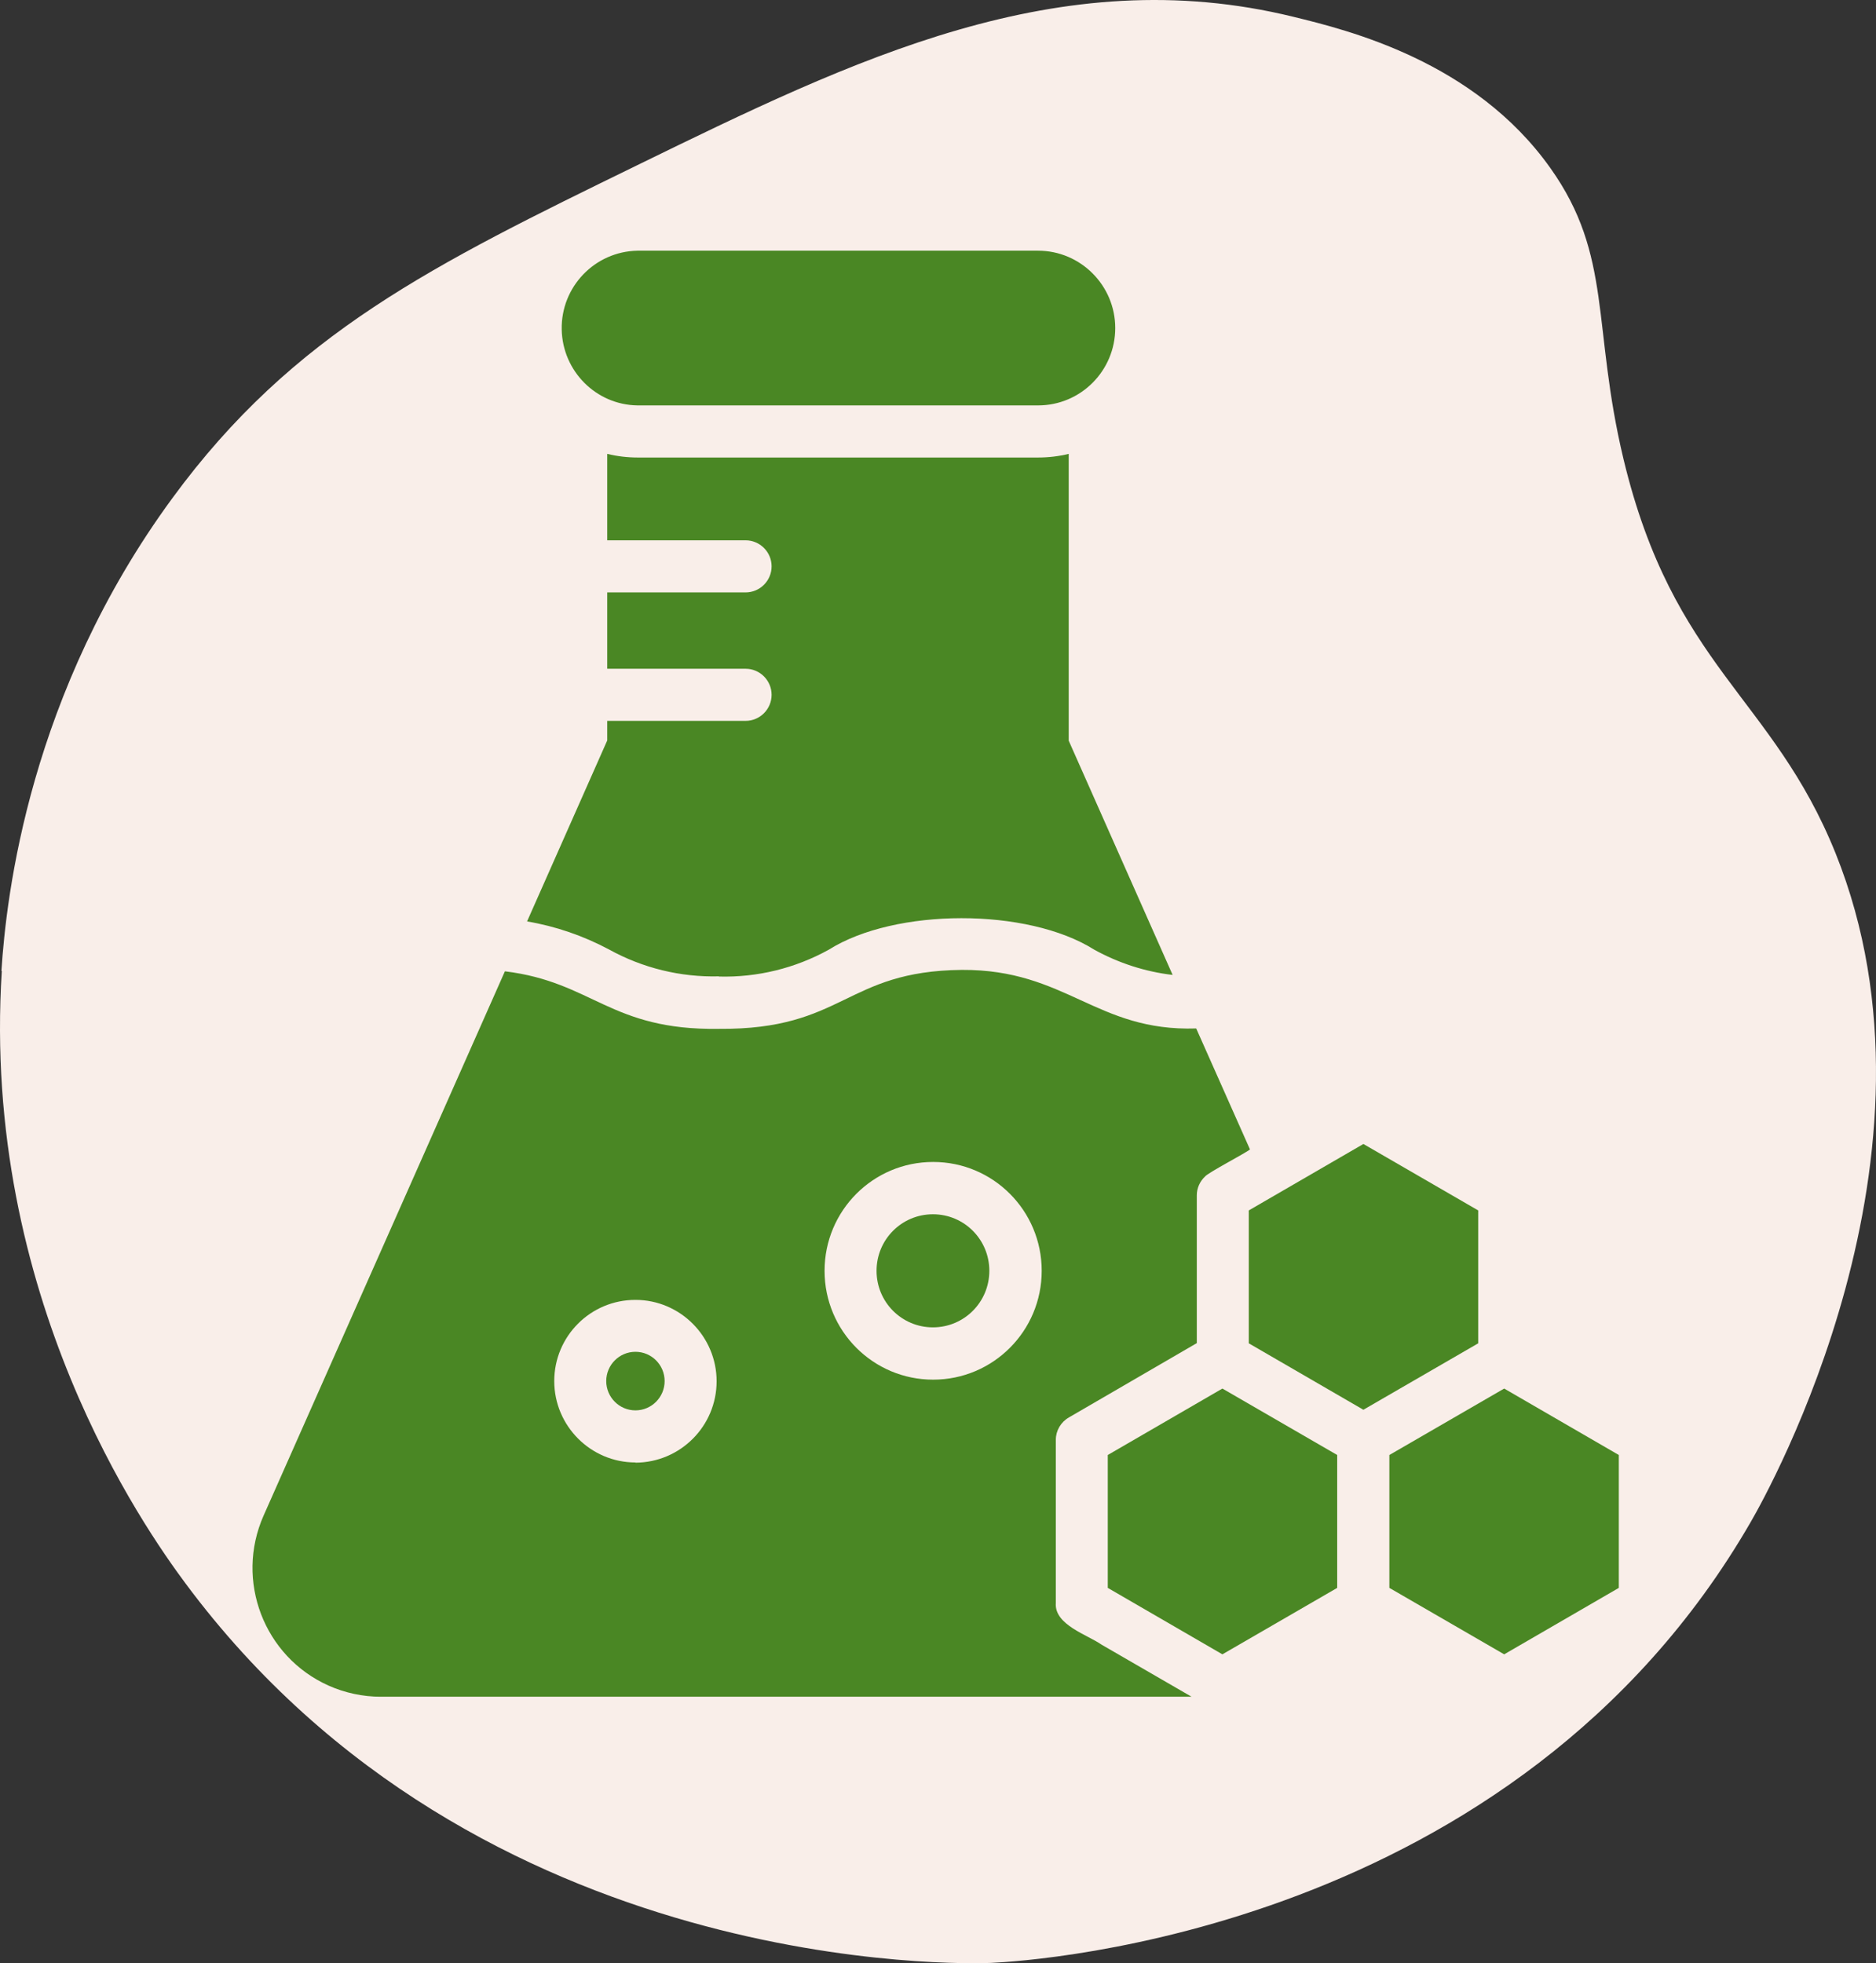
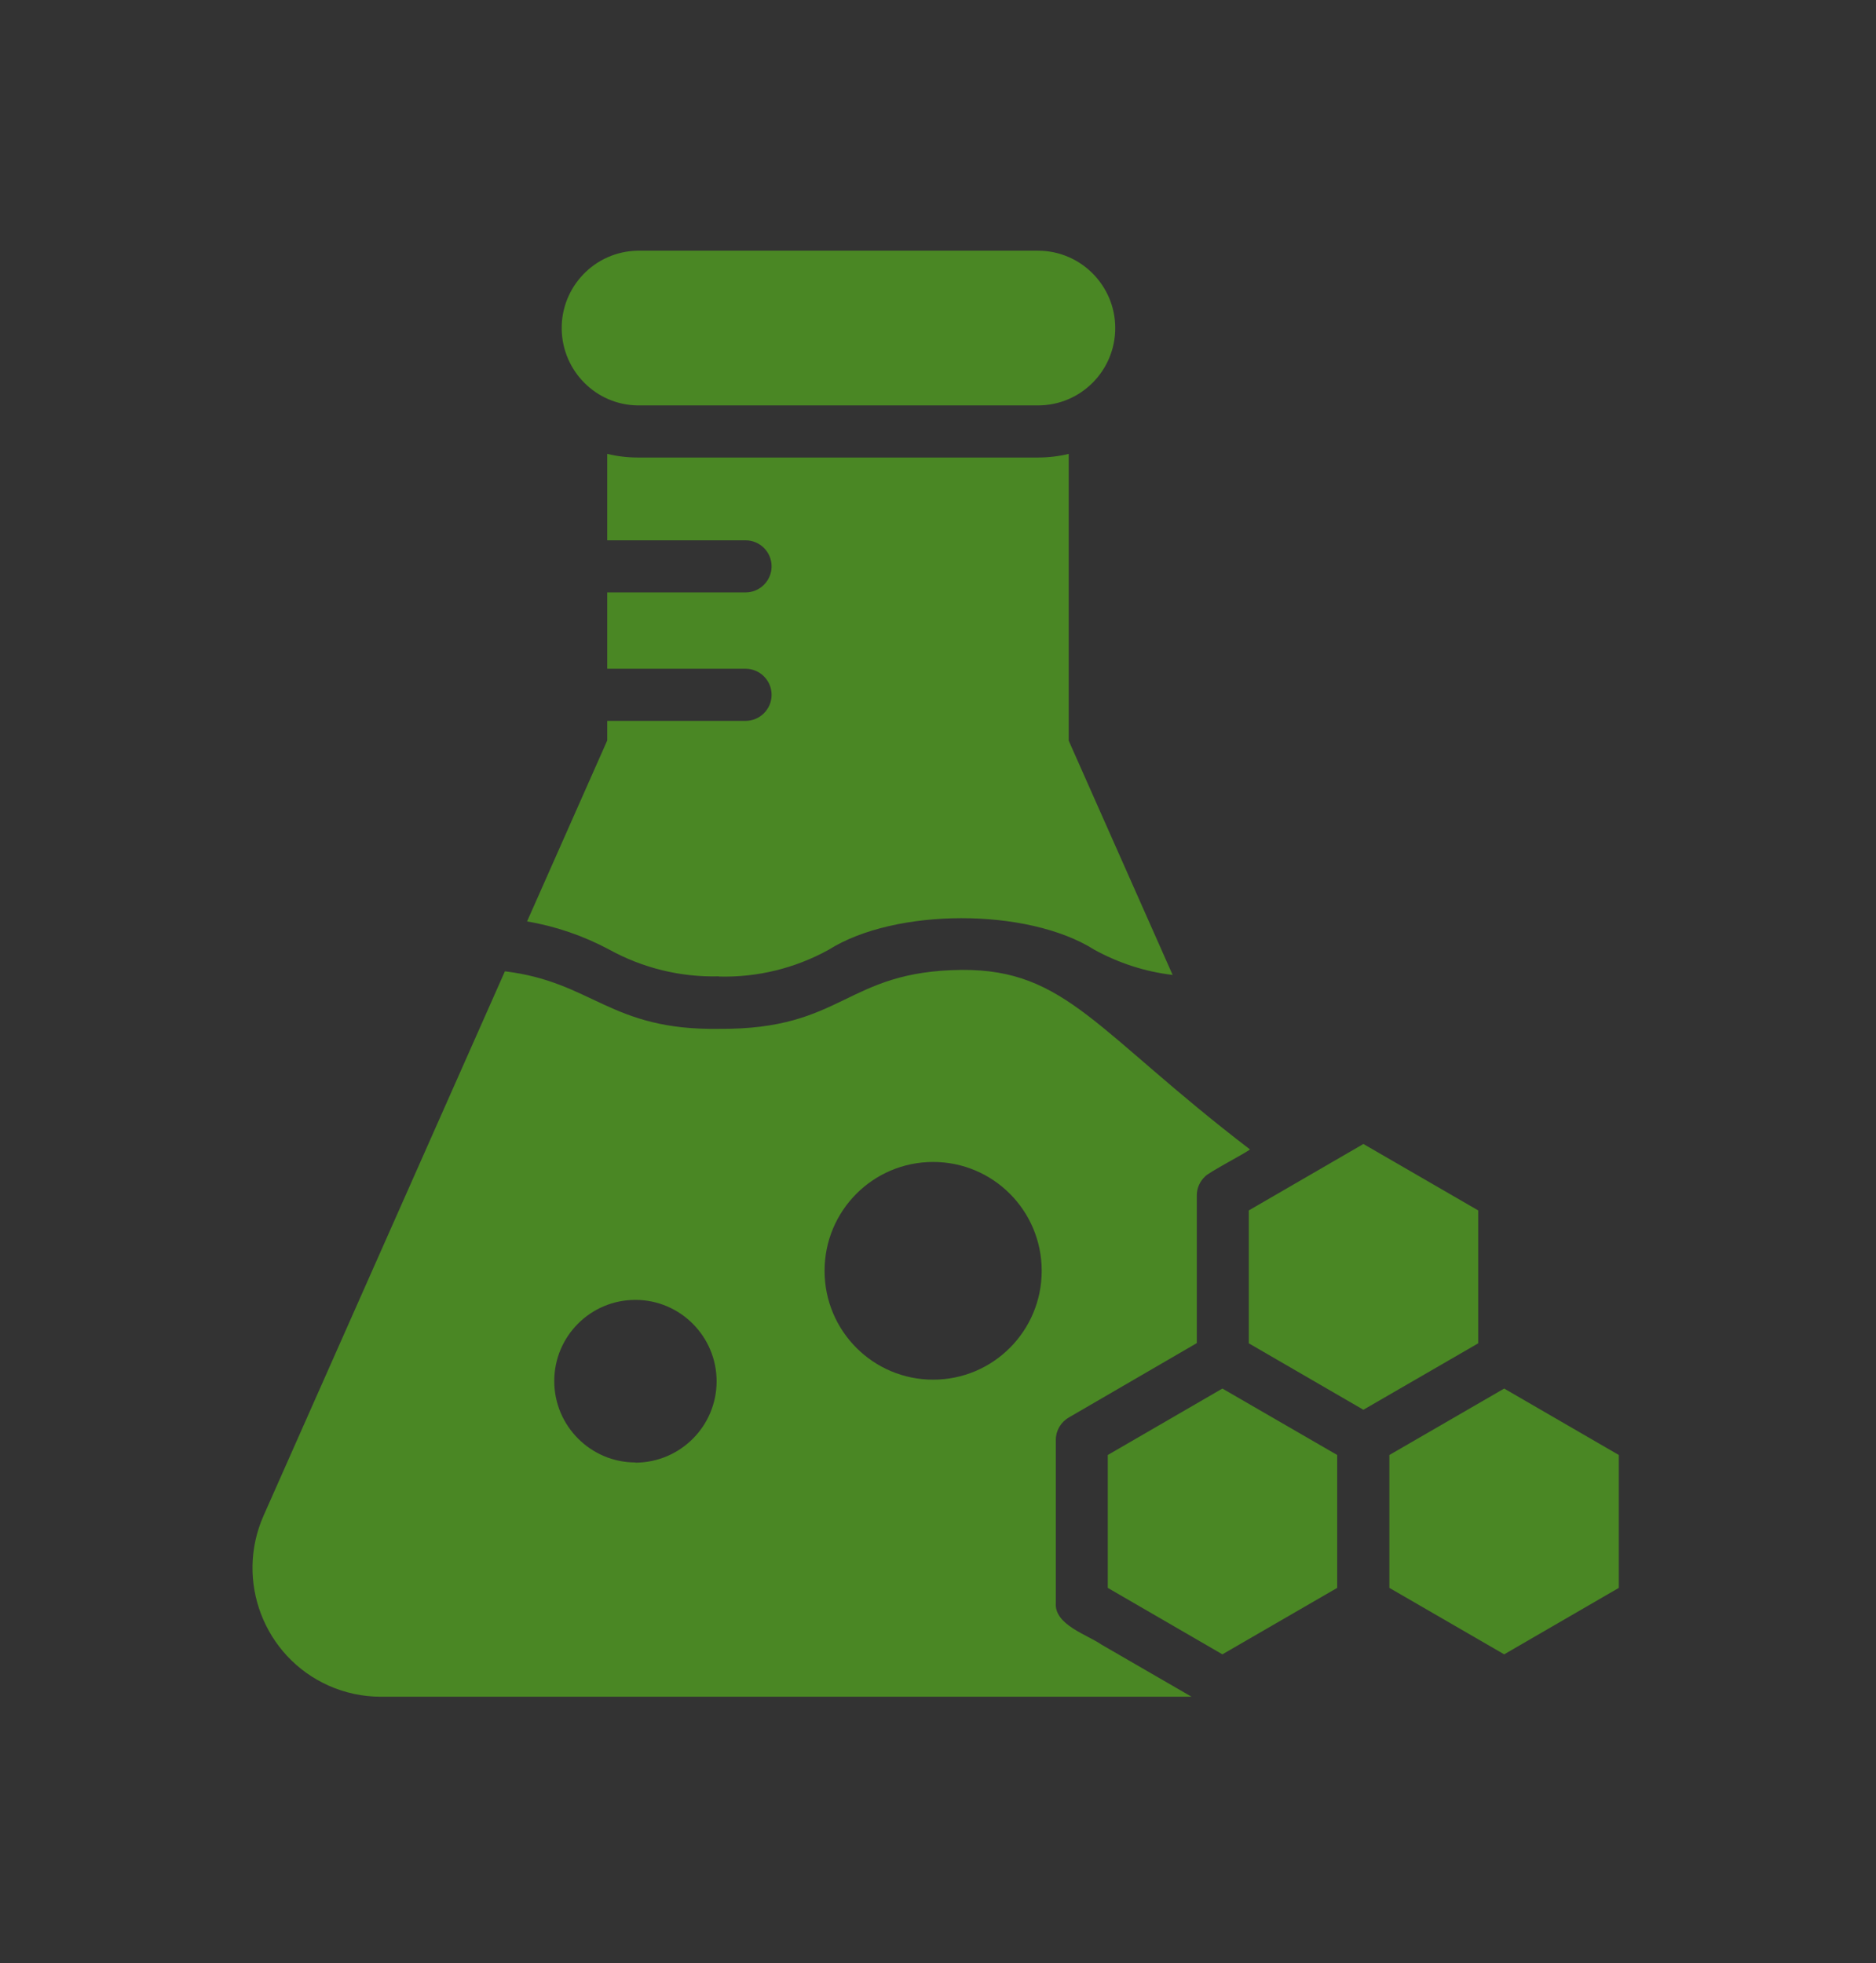
<svg xmlns="http://www.w3.org/2000/svg" fill="none" viewBox="0 0 86 90" height="90" width="86">
  <rect x="0" y="0" width="86" height="90" fill="#333333" stroke="none" />
-   <path fill="#F9EEE9" d="M0.083 44.508C-0.868 59.424 6.63 70.062 8.504 72.589C21.967 90.709 44.341 90.033 45.431 89.986C47.444 89.894 69.448 88.514 80.261 69.766C81.083 68.349 89.698 52.924 84.148 39.12C81.258 31.935 76.715 30.574 74.425 21.047C72.966 14.945 73.936 11.733 71.073 7.705C67.592 2.798 61.793 1.382 59.291 0.77C48.533 -1.868 39.124 2.733 29.207 7.576C19.881 12.131 13.444 15.269 7.904 22.834C1.348 31.768 0.286 41.045 0.065 44.517L0.083 44.508Z" />
  <path fill="#4A8724" d="M29.222 18.585H47.588C49.546 18.585 51.125 16.992 51.125 15.039C51.125 13.085 49.536 11.493 47.588 11.493H29.222C27.264 11.53 25.713 13.15 25.75 15.104C25.787 17.011 27.32 18.557 29.222 18.585ZM67.764 55.49L62.501 52.444L57.247 55.49V61.582L62.501 64.628L67.764 61.582V55.49ZM50.783 66.702V72.794L56.037 75.84L61.3 72.794V66.702L56.037 63.656L50.783 66.702ZM68.955 63.656L63.692 66.702V72.794L68.955 75.84L74.21 72.794V66.702L68.955 63.656ZM32.952 44.768C34.716 44.815 36.452 44.389 37.994 43.537C41.032 41.62 47.099 41.602 50.164 43.537C51.273 44.148 52.491 44.546 53.756 44.694L48.992 33.954V20.807C48.539 20.918 48.068 20.974 47.597 20.974H29.231C28.76 20.974 28.289 20.918 27.837 20.807V24.77H34.181C34.836 24.77 35.372 25.307 35.372 25.964C35.372 26.621 34.836 27.158 34.181 27.158H27.837V30.658H34.181C34.836 30.658 35.372 31.195 35.372 31.852C35.372 32.51 34.836 33.047 34.181 33.047H27.837V33.945L24.162 42.241C25.473 42.463 26.738 42.898 27.92 43.528C29.462 44.379 31.198 44.805 32.962 44.759L32.952 44.768Z" />
-   <path fill="#4A8724" d="M48.401 66.007C48.401 65.582 48.632 65.193 49.001 64.98L54.864 61.573V54.795C54.864 54.471 55.003 54.157 55.243 53.934C55.363 53.768 57.136 52.842 57.302 52.694L54.837 47.148C50.248 47.296 48.881 44.435 44.089 44.463C38.724 44.518 38.705 47.212 32.952 47.166C27.966 47.24 27.181 45.018 23.146 44.528L12.084 69.479C10.763 72.461 12.102 75.951 15.066 77.275C15.814 77.609 16.636 77.784 17.458 77.784H54.624L50.497 75.396C49.85 74.942 48.327 74.488 48.401 73.488V66.007ZM29.13 67.044C27.08 67.044 25.408 65.369 25.408 63.313C25.408 61.258 27.07 59.591 29.13 59.591C31.18 59.591 32.851 61.267 32.851 63.322C32.851 65.378 31.189 67.044 29.13 67.054V67.044ZM42.777 63.248C40.026 63.248 37.8 61.017 37.8 58.258C37.8 55.499 40.026 53.268 42.777 53.268C45.529 53.268 47.754 55.499 47.754 58.258C47.754 61.017 45.529 63.248 42.777 63.248Z" />
-   <path fill="#4A8724" d="M27.791 63.313C27.791 64.054 28.391 64.656 29.13 64.656C29.868 64.656 30.468 64.054 30.468 63.313C30.468 62.572 29.868 61.971 29.13 61.971C28.391 61.971 27.791 62.572 27.791 63.313ZM40.183 58.258C40.183 59.693 41.337 60.85 42.768 60.85C44.199 60.85 45.353 59.693 45.353 58.258C45.353 56.823 44.199 55.666 42.768 55.666C41.337 55.666 40.183 56.823 40.183 58.258Z" />
+   <path fill="#4A8724" d="M48.401 66.007C48.401 65.582 48.632 65.193 49.001 64.98L54.864 61.573V54.795C54.864 54.471 55.003 54.157 55.243 53.934C55.363 53.768 57.136 52.842 57.302 52.694C50.248 47.296 48.881 44.435 44.089 44.463C38.724 44.518 38.705 47.212 32.952 47.166C27.966 47.24 27.181 45.018 23.146 44.528L12.084 69.479C10.763 72.461 12.102 75.951 15.066 77.275C15.814 77.609 16.636 77.784 17.458 77.784H54.624L50.497 75.396C49.85 74.942 48.327 74.488 48.401 73.488V66.007ZM29.13 67.044C27.08 67.044 25.408 65.369 25.408 63.313C25.408 61.258 27.07 59.591 29.13 59.591C31.18 59.591 32.851 61.267 32.851 63.322C32.851 65.378 31.189 67.044 29.13 67.054V67.044ZM42.777 63.248C40.026 63.248 37.8 61.017 37.8 58.258C37.8 55.499 40.026 53.268 42.777 53.268C45.529 53.268 47.754 55.499 47.754 58.258C47.754 61.017 45.529 63.248 42.777 63.248Z" />
</svg>